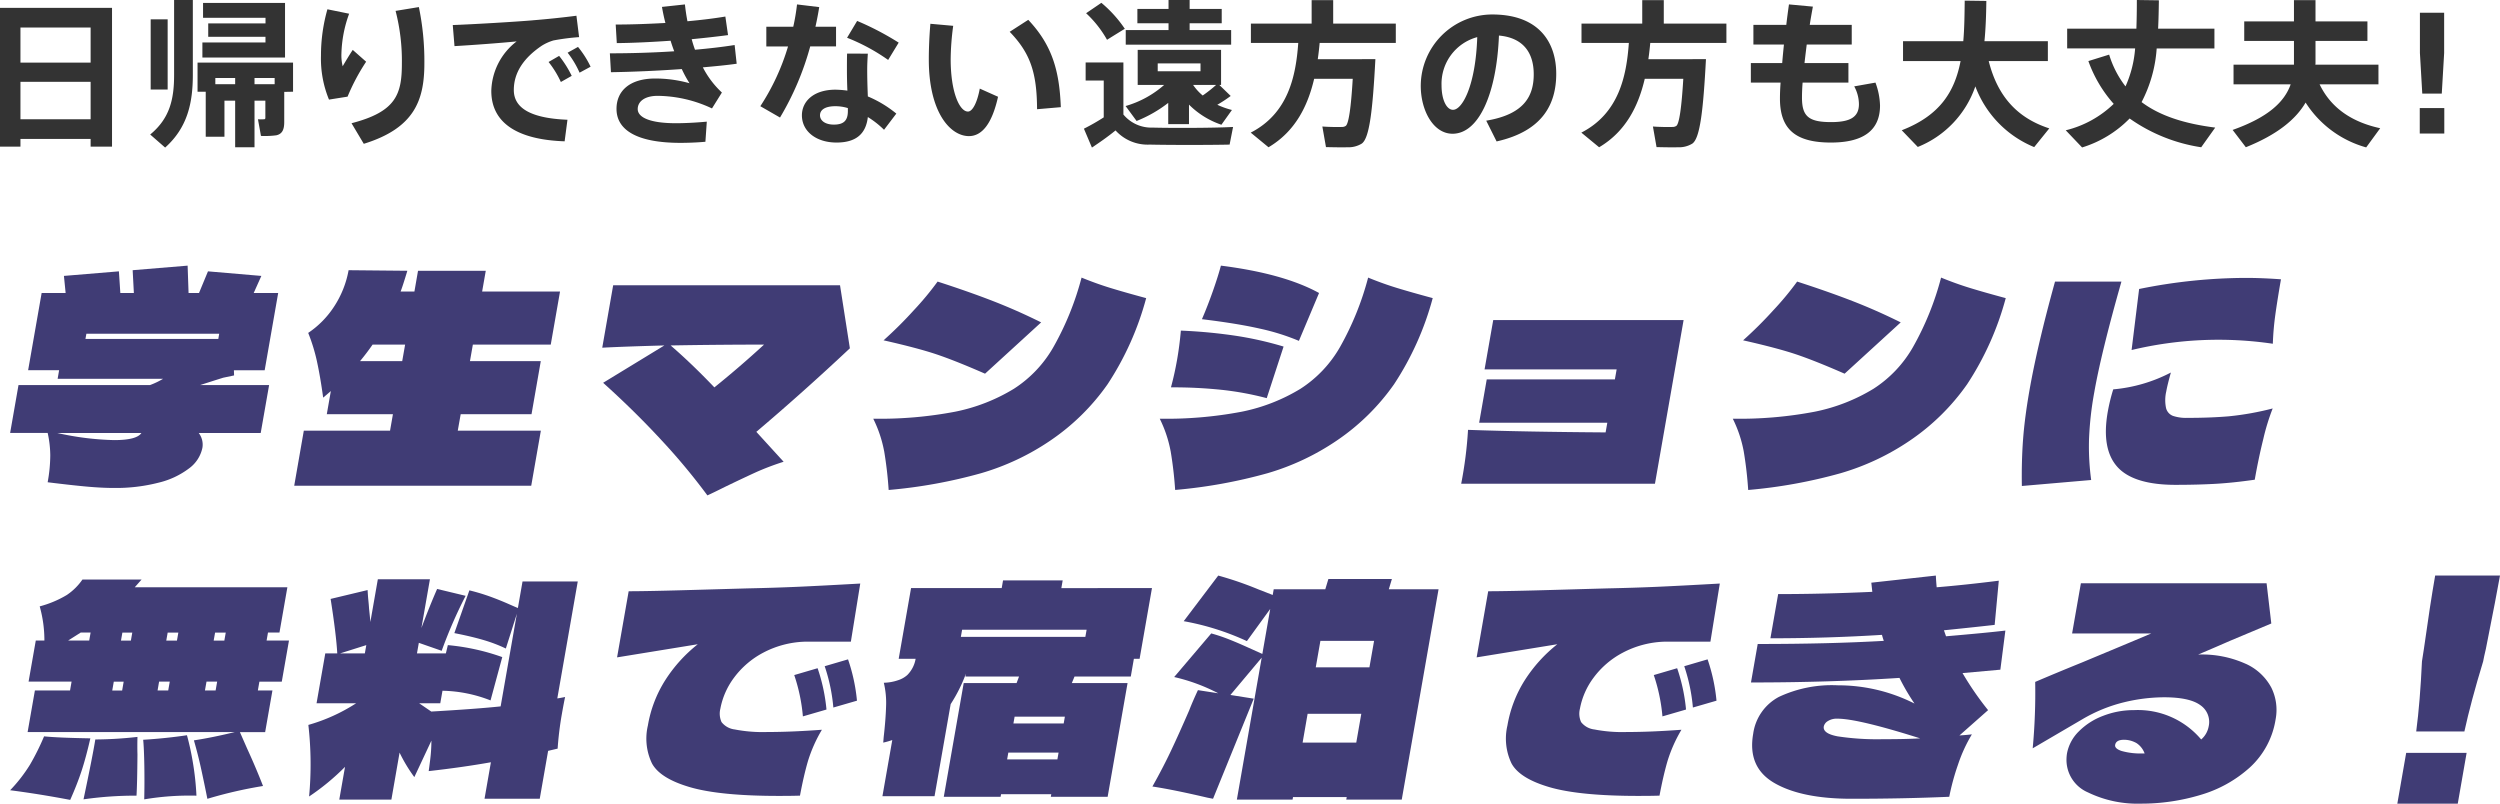
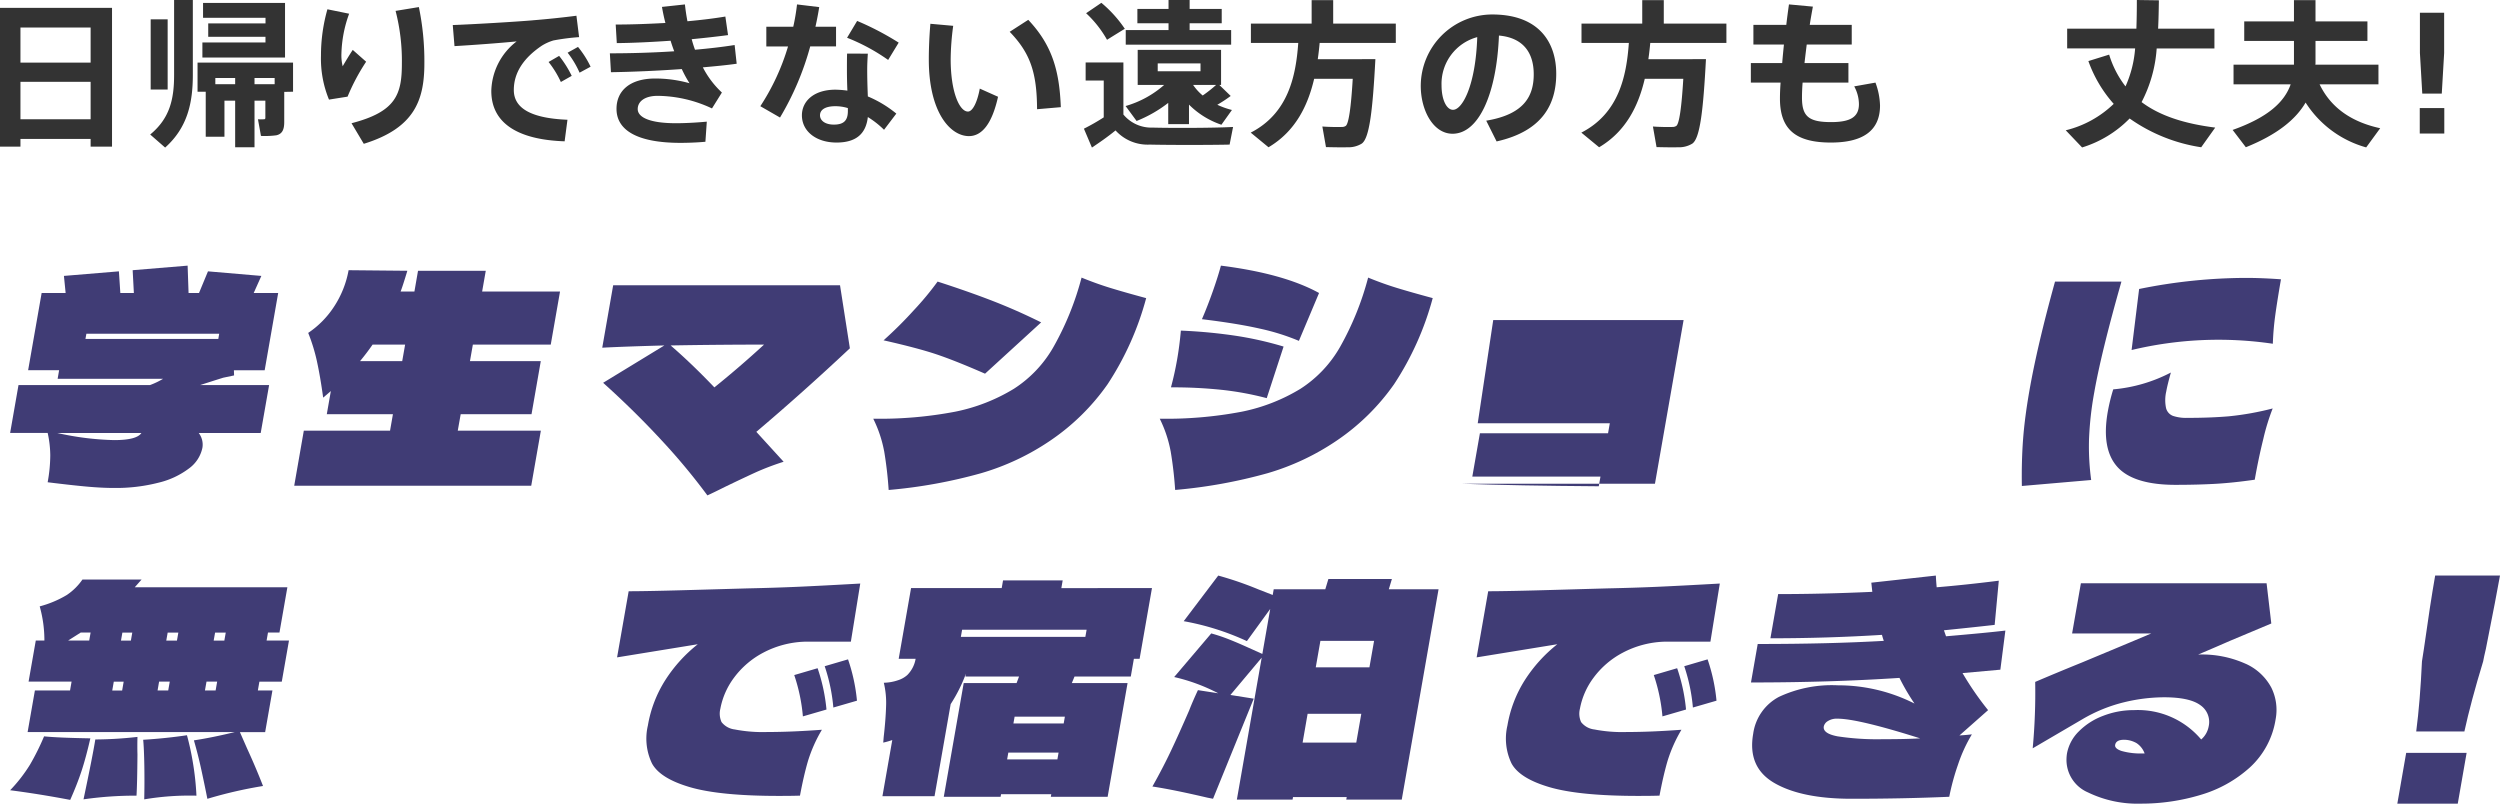
<svg xmlns="http://www.w3.org/2000/svg" height="108.914" viewBox="0 0 338.813 108.914" width="338.813">
  <g fill="#403c75">
    <path d="m2.687 44.059a32.886 32.886 0 0 0 1.913-3.844q1.873.193 6.271.27-.6 2.625-1.2 4.441t-1.53 3.9q-4.241-.808-8.141-1.309a20.553 20.553 0 0 0 2.687-3.458m34.128-11.259h-3.034l-.209 1.2h1.976l-.987 5.639h-3.423l.985 2.242q1.173 2.549 2.149 5.062a59.108 59.108 0 0 0 -7.542 1.737q-.373-1.892-.815-3.922c-.29-1.351-.63-2.685-1.009-4q2.536-.386 5.526-1.122h-28.063l.987-5.639h4.763l.209-1.2h-5.828l.976-5.565h1.168a16.948 16.948 0 0 0 -.637-4.632 14.229 14.229 0 0 0 3.676-1.545 7.949 7.949 0 0 0 2.117-2.092h8.014l-.924 1.046h20.683l-1.073 6.14h-1.555l-.19 1.083h3.035zm-25.909-6.651h-1.342l-1.709 1.083h2.861zm6.35 14.142c-.022.926-.02 1.726 0 2.395q-.033 4.017-.129 5.565a49.466 49.466 0 0 0 -7.182.5q1.219-5.759 1.6-8.115a52.8 52.8 0 0 0 5.707-.346m-1.864-7.49h-1.34l-.209 1.2h1.342zm.976-5.565.19-1.083h-1.342l-.19 1.083zm7.6 12.828a36.432 36.432 0 0 1 .811 3.746 37.4 37.4 0 0 1 .475 4.445 36.914 36.914 0 0 0 -7.077.5q.052-2.121.015-4.519c-.028-1.6-.078-2.783-.157-3.556q3.105-.193 5.933-.617m-2.539-6.066.209-1.2h-1.445l-.207 1.2zm-.074-7.844-.19 1.083h1.447l.19-1.083zm5.051 7.844h1.447l.209-1.2h-1.443zm1.183-6.762h1.447l.19-1.083h-1.444z" transform="translate(1.373 59.58)" />
-     <path d="m51.042 42.2-1.135 6.489h-7.483l.863-4.944q-3.9.693-8.433 1.2c.033-.179.1-.715.211-1.6a20.743 20.743 0 0 0 .159-2.53l-2.314 4.942a20.76 20.76 0 0 1 -2-3.321l-1.11 6.374h-7.062l.78-4.443a31.4 31.4 0 0 1 -4.87 4.018 46.933 46.933 0 0 0 -.1-9.7 23.924 23.924 0 0 0 6.476-2.935h-5.365l1.183-6.762h1.623q-.147-2.589-.9-7.38l5.01-1.2c.031.516.063.985.107 1.412s.074.791.092 1.1c.1.93.155 1.534.177 1.815l1.013-5.792h7.06l-1.155 6.609q1.131-3.014 2.131-5.294l3.863.93a62.821 62.821 0 0 0 -3.245 7.452l-3.098-1.08-.253 1.432h3.918l.268-1.122a29.88 29.88 0 0 1 7.374 1.623l-1.589 5.87a18.712 18.712 0 0 0 -6.513-1.31l-.3 1.7h-2.857l1.639 1.12q6.063-.35 9.4-.7l2.2-12.558-1.495 4.715a20.239 20.239 0 0 0 -2.994-1.142q-1.631-.484-3.983-.946l2.037-5.794a27.785 27.785 0 0 1 2.981.906c.863.32 1.626.632 2.292.926s1.1.482 1.3.56l.628-3.593h7.485l-2.772 15.846c.194-.022.545-.089 1.057-.19q-.176.811-.447 2.356a44.345 44.345 0 0 0 -.564 4.637zm-24.642-14.331-3.55 1.122h3.354z" transform="translate(23.242 59.56)" />
    <path d="m63.185 27.091a12.944 12.944 0 0 0 -5.665 1.51 11.731 11.731 0 0 0 -3.927 3.377 10.134 10.134 0 0 0 -1.846 4.192 2.782 2.782 0 0 0 .159 1.815 2.652 2.652 0 0 0 1.785 1 19.88 19.88 0 0 0 4.386.349q3.282 0 7.433-.307a19.519 19.519 0 0 0 -1.887 4.229q-.572 1.951-1.087 4.7c-.665.024-1.617.037-2.865.037q-7.979 0-12.026-1.179t-5.158-3.208a7.768 7.768 0 0 1 -.562-5.158 16.621 16.621 0 0 1 2.342-6.121 19.776 19.776 0 0 1 4.421-4.89l-10.939 1.781 1.571-8.962q2.719 0 9.28-.194l6.847-.194q3.648-.078 6.746-.214t8.513-.442l-1.273 7.879zm-.253 10.124a23.949 23.949 0 0 0 -1.172-5.6l3.164-.928a24.086 24.086 0 0 1 1.205 5.6zm4.127-1.2a23.856 23.856 0 0 0 -1.172-5.6l3.162-.928a24.138 24.138 0 0 1 1.212 5.6z" transform="translate(45.88 59.873)" />
    <path d="m90.782 20.06-1.676 9.581h-.776l-.418 2.4h-7.624l-.366.887h7.553l-2.7 15.414h-7.7l.061-.346h-6.806l-.061.346h-7.7l2.7-15.414h7.167l.333-.887h-7.269l.068-.388a21.022 21.022 0 0 1 -2.068 4.133l-2.185 12.477h-7.062l1.334-7.611a10.758 10.758 0 0 1 -1.225.348l.063-.771q.271-2.36.322-4.153a11.6 11.6 0 0 0 -.307-3.188 6.324 6.324 0 0 0 1.948-.349 3.428 3.428 0 0 0 1.236-.7 4.07 4.07 0 0 0 1.127-2.2h-2.295l1.676-9.581h12.285l.181-1.044h8.084l-.182 1.046zm-25.73 5.64-.17.965h16.873l.172-.965zm6.1 17.578h6.812l.161-.928h-6.81zm1.015-5.794-.163.926h6.814l.161-.926z" transform="translate(65.339 59.642)" />
    <path d="m103.083 20.571h6.742l-4.99 28.513h-7.52l.063-.346h-7.278l-.063.346h-7.548l3.367-19.241-4.241 5.057 3.162.5-5.515 13.565-.784-.153q-4.612-1.082-7.433-1.506 1.435-2.553 2.53-4.87t2.454-5.448q.448-1.157 1.185-2.743l2.75.425a24.911 24.911 0 0 0 -5.971-2.2l5.025-5.912a23.326 23.326 0 0 1 2.417.811c.848.336 1.663.686 2.447 1.044l2.061.926 1.068-6.1-3.162 4.361a35.061 35.061 0 0 0 -8.564-2.7l4.681-6.182a46.379 46.379 0 0 1 5.4 1.857l1.981.774.137-.774h6.99l.418-1.392h8.608zm-11.683 20.785h7.271l.682-3.9h-7.276zm2.412-13.793-.63 3.591h7.274l.63-3.591z" transform="translate(85.137 59.286)" />
    <path d="m116.644 27.091a12.944 12.944 0 0 0 -5.665 1.51 11.71 11.71 0 0 0 -3.927 3.377 10.1 10.1 0 0 0 -1.843 4.192 2.77 2.77 0 0 0 .157 1.815 2.652 2.652 0 0 0 1.785 1 19.88 19.88 0 0 0 4.386.349q3.282 0 7.43-.307a19.61 19.61 0 0 0 -1.885 4.229q-.572 1.951-1.09 4.7-.99.036-2.865.037-7.978 0-12.024-1.179t-5.158-3.208a7.781 7.781 0 0 1 -.562-5.158 16.66 16.66 0 0 1 2.342-6.121 19.777 19.777 0 0 1 4.421-4.89l-10.936 1.781 1.567-8.962q2.719 0 9.283-.194l6.846-.194q3.651-.078 6.746-.214t8.513-.442l-1.273 7.879zm-.253 10.124a23.84 23.84 0 0 0 -1.174-5.6l3.166-.928a24.086 24.086 0 0 1 1.205 5.6zm4.127-1.2a23.857 23.857 0 0 0 -1.172-5.6l3.162-.928a24.137 24.137 0 0 1 1.209 5.6z" transform="translate(108.912 59.873)" />
    <path d="m140.412 36.951-3.887 3.436c.715-.048 1.277-.1 1.689-.15a20.382 20.382 0 0 0 -1.887 4.114 32.2 32.2 0 0 0 -1.183 4.345q-6.227.271-13.251.27-6.743 0-10.431-2.125t-2.889-6.683a6.678 6.678 0 0 1 3.489-5 16.923 16.923 0 0 1 8.006-1.567 22.853 22.853 0 0 1 10.368 2.473 29.236 29.236 0 0 1 -2.037-3.478q-9.466.621-20.126.619l.913-5.214q9.672 0 17.09-.425a8.052 8.052 0 0 1 -.248-.813q-7.423.464-15.12.464l1.05-5.99q6.106 0 12.76-.305c-.017-.157-.063-.567-.135-1.24l8.747-.965c.015.438.054.965.111 1.586q3.795-.311 8.418-.891l-.559 5.988c-1.562.179-3.853.427-6.875.732l.283.813q5.413-.461 8.043-.774l-.68 5.3-5.127.462a41.068 41.068 0 0 0 3.465 5.023m-9.209 3.822q-8.43-2.667-11.218-2.667a2.243 2.243 0 0 0 -1.292.329 1.133 1.133 0 0 0 -.547.715c-.113.645.512 1.094 1.878 1.353a35.788 35.788 0 0 0 6.112.386q3.141 0 5.066-.115" transform="translate(129.028 59.287)" />
    <path d="m154.664 30.109a7.337 7.337 0 0 1 3.476 3.245 6.82 6.82 0 0 1 .575 4.269 11.18 11.18 0 0 1 -3.491 6.533 17.108 17.108 0 0 1 -6.687 3.724 27.771 27.771 0 0 1 -8.1 1.181 15.365 15.365 0 0 1 -7.167-1.527 4.792 4.792 0 0 1 -2.9-4.5 6.226 6.226 0 0 1 .068-.774 5.655 5.655 0 0 1 1.593-2.977 9.173 9.173 0 0 1 3.3-2.12 11.472 11.472 0 0 1 4.212-.776 11.21 11.21 0 0 1 9.082 3.979 3.043 3.043 0 0 0 1.009-1.739 2.753 2.753 0 0 0 -1.129-2.916q-1.454-1.062-4.914-1.063a23.25 23.25 0 0 0 -5.432.678 20.863 20.863 0 0 0 -5.567 2.257l-6.8 3.981a81.642 81.642 0 0 0 .338-9q3.167-1.35 6.321-2.626 1.752-.732 4.075-1.7t5.334-2.24h-10.728l1.19-6.8h25.168l.638 5.448-5.604 2.354c-.534.233-1.159.506-1.87.813s-1.527.656-2.443 1.044a14.39 14.39 0 0 1 6.452 1.255m-16.806 11.818a9.47 9.47 0 0 0 2.857.329h.246a2.823 2.823 0 0 0 -1.081-1.39 3.43 3.43 0 0 0 -1.7-.464q-1.092 0-1.214.7c-.057.333.24.612.9.83" transform="translate(149.69 59.852)" />
    <path d="m156.663 49.627h-8.191l1.2-6.879h8.191zm5.724-30.912q-.454 2.589-1.913 9.93-.275 1.16-.368 1.7-1.66 5.449-2.545 9.5h-6.528q.529-4.053.778-9.5l.264-1.7q.83-5.949 1.525-9.93z" transform="translate(176.426 59.287)" />
    <path d="m35.728 16.188-1.138 6.494h-8.4a2.593 2.593 0 0 1 .5 2 4.62 4.62 0 0 1 -1.793 2.783 11.113 11.113 0 0 1 -4.155 1.95 23.2 23.2 0 0 1 -6.088.715q-1.52 0-3.5-.172t-5.439-.6a20.619 20.619 0 0 0 .355-3.63 14.472 14.472 0 0 0 -.351-3.051h-5.089l1.135-6.494h17.829a10.283 10.283 0 0 0 1.772-.85h-14.297l.2-1.159h-4.2l1.831-10.463h3.252l-.231-2.319 7.45-.619.194 2.937h1.835l-.164-3.091 7.448-.619.129 3.711h1.414l1.216-2.937 7.234.619-1.039 2.318h3.319l-1.83 10.468h-4.169l.022.7-1.469.309q-1.118.346-3.138 1zm-28.707 6.494a38.866 38.866 0 0 0 7.7.963q3.072 0 3.7-.963zm3.818-12.752h18.005l.12-.7h-18z" transform="translate(.743 36)" />
    <path d="m40.465 22.035h11.261l-1.305 7.459h-32.121l1.3-7.459h11.687l.392-2.24h-8.962l.547-3.131-1.039.891q-.389-2.824-.83-4.851a24.174 24.174 0 0 0 -1.2-3.922 12.484 12.484 0 0 0 3.5-3.554 13.276 13.276 0 0 0 1.975-4.944l7.962.078c-.442 1.466-.75 2.406-.915 2.817h1.872l.49-2.817h9.18l-.493 2.818h10.556l-1.257 7.189h-10.556l-.394 2.24h9.6l-1.255 7.191h-9.6zm-7.529-9.426.394-2.24h-4.411q-.8 1.157-1.7 2.24z" transform="translate(21.574 36.335)" />
    <path d="m71.015 9.762q-6.423 6.027-12.678 11.322l3.7 4.055a35.381 35.381 0 0 0 -3.765 1.427q-1.7.778-4.175 1.972-1.546.775-2.39 1.159a85.846 85.846 0 0 0 -6.169-7.42q-3.664-3.975-7.962-7.84l8.3-5.062q-5.6.154-8.42.307l1.48-8.461h30.745zm-18.365 5.3q3.455-2.785 6.733-5.8-6.285 0-12.66.115 2.827 2.435 5.927 5.681" transform="translate(44.164 37.441)" />
    <path d="m55.785 24.254a16.905 16.905 0 0 0 -1.473-4.384 54.686 54.686 0 0 0 11.088-.949 24.544 24.544 0 0 0 7.973-3.109 16.312 16.312 0 0 0 5.371-5.679 39.314 39.314 0 0 0 3.8-9.389q1.974.811 3.935 1.412t4.821 1.371a40.036 40.036 0 0 1 -5.231 11.673 30.042 30.042 0 0 1 -7.781 7.648 33.17 33.17 0 0 1 -9.348 4.402 67.892 67.892 0 0 1 -12.54 2.277 52.635 52.635 0 0 0 -.612-5.273m13.675-10.488q-4.066-1.778-6.6-2.628t-7.154-1.894a54.381 54.381 0 0 0 4.1-4.075 40.537 40.537 0 0 0 3.225-3.885q4.21 1.36 7.481 2.63t6.552 2.9z" transform="translate(64.035 36.877)" />
    <path d="m73.6 25.133a16.8 16.8 0 0 0 -1.471-4.386 54.686 54.686 0 0 0 11.094-.947 24.59 24.59 0 0 0 7.977-3.109 16.358 16.358 0 0 0 5.371-5.681 39.495 39.495 0 0 0 3.8-9.389q1.974.814 3.933 1.412t4.819 1.367a40.036 40.036 0 0 1 -5.234 11.669 30.076 30.076 0 0 1 -7.781 7.648 33.234 33.234 0 0 1 -9.348 4.408 68.09 68.09 0 0 1 -12.543 2.275 52.436 52.436 0 0 0 -.614-5.271m13.026-7.169a41.209 41.209 0 0 0 -6.034-1.12 63.607 63.607 0 0 0 -6.947-.344c.331-1.214.606-2.462.832-3.75q.33-1.892.512-3.94a69.469 69.469 0 0 1 7.535.715 46.82 46.82 0 0 1 6.385 1.447zm4.36-7.764a30.044 30.044 0 0 0 -5.3-1.66q-3.072-.7-7.842-1.277.768-1.778 1.475-3.785t1.097-3.474q8.531 1.079 13.3 3.709z" transform="translate(85.046 36)" />
-     <path d="m95.22 3.387h25.8l-3.881 22.176h-26.26a54.762 54.762 0 0 0 .926-7.3q7.576.268 18.646.346l.231-1.312h-17.369l1.029-5.875h17.367l.238-1.353h-17.9z" transform="translate(107.149 39.993)" />
-     <path d="m109.245 24.254a16.905 16.905 0 0 0 -1.473-4.384 54.633 54.633 0 0 0 11.089-.948 24.556 24.556 0 0 0 7.975-3.109 16.312 16.312 0 0 0 5.371-5.679 39.224 39.224 0 0 0 3.793-9.39q1.974.811 3.935 1.412t4.827 1.371a40.036 40.036 0 0 1 -5.233 11.673 30.042 30.042 0 0 1 -7.781 7.648 33.17 33.17 0 0 1 -9.348 4.402 67.892 67.892 0 0 1 -12.542 2.277 52.007 52.007 0 0 0 -.612-5.273m13.678-10.488q-4.066-1.778-6.6-2.628t-7.156-1.894a54.382 54.382 0 0 0 4.1-4.075 40.542 40.542 0 0 0 3.225-3.885q4.207 1.36 7.481 2.63t6.555 2.9z" transform="translate(127.066 36.877)" />
+     <path d="m95.22 3.387h25.8l-3.881 22.176h-26.26q7.576.268 18.646.346l.231-1.312h-17.369l1.029-5.875h17.367l.238-1.353h-17.9z" transform="translate(107.149 39.993)" />
    <path d="m125.756 28.964q-.056-3.324.161-6.278t.867-6.666q1.062-6.063 3.467-14.759h9q-2.749 9.659-3.693 15.068a44.614 44.614 0 0 0 -.7 6.317 33.976 33.976 0 0 0 .292 5.506zm12.944-2.589q-2.183-2.435-1.305-7.454a25.135 25.135 0 0 1 .745-3.053 20.787 20.787 0 0 0 7.812-2.281q-.467 1.664-.625 2.552a5.245 5.245 0 0 0 -.026 2.279 1.533 1.533 0 0 0 .93 1.044 5.591 5.591 0 0 0 1.963.27q3.144 0 5.635-.214a38.793 38.793 0 0 0 5.92-1.063 29.44 29.44 0 0 0 -1.266 4.114c-.447 1.793-.83 3.639-1.166 5.543q-2.971.428-5.391.562t-5.321.135q-5.717 0-7.906-2.434m2.948-24.109a73.17 73.17 0 0 1 14.493-1.503q2.121 0 4.733.19-.477 2.742-.756 4.733a38.475 38.475 0 0 0 -.349 4 50.477 50.477 0 0 0 -19.141.852z" transform="translate(148.257 36.9)" />
  </g>
  <path d="m2.772 11.088h9.51v5.075h-9.51zm0-7.358h9.51v4.756h-9.51zm-2.772-2.665v18.808h2.772v-1.045h9.51v1.045h2.9v-18.808z" fill="#333" />
  <path d="m26.134 0v10.128c0 3.774-.7 7.143-3.753 9.872l-2.026-1.769c2.665-2.2 3.24-4.8 3.24-8.081v-10.15zm-3.413 12.131h-2.3v-9.508h2.3zm15.8 4.416c0 1.023-.277 1.62-1.087 1.791a12.1 12.1 0 0 1 -2.068.084l-.406-2.259a5.4 5.4 0 0 0 .81 0 .171.171 0 0 0 .193-.193v-2.323h-1.47v6.311h-2.623v-6.311h-1.451v4.882h-2.537v-6.1h-1.109v-3.943h12.943v3.945l-1.194.022zm-2.537-13.372v-.767h-8.466v-2.008h11.111v7.4h-11.2v-2.044h8.55v-.768h-7.76v-1.813zm-4.114 7.4h-2.687v.832h2.687zm5.352.832v-.832h-2.729v.832z" fill="#333" />
  <path d="m43.5 7.527a22.914 22.914 0 0 1 .874-6.268l2.943.6a16.875 16.875 0 0 0 -1.046 5.437 6.082 6.082 0 0 0 .171 1.684c.32-.554.959-1.62 1.365-2.216l1.813 1.6a27.82 27.82 0 0 0 -2.516 4.734l-2.517.4a14.563 14.563 0 0 1 -1.087-5.951zm13.267-6.568a36.024 36.024 0 0 1 .746 7.613c0 4.989-1.323 8.786-8.211 10.918l-1.662-2.79c6.014-1.557 6.824-3.9 6.824-8.081a27.089 27.089 0 0 0 -.852-7.143z" fill="#333" />
  <path d="m72.214 2.749c1.9-.148 4.265-.4 5.907-.617l.362 2.9a30.248 30.248 0 0 0 -3.475.449 6.369 6.369 0 0 0 -1.6.725c-2.452 1.66-3.773 3.644-3.773 5.994 0 2.281 1.982 3.816 7.27 4.029l-.384 2.923c-6.333-.213-9.937-2.452-9.937-6.824a8.716 8.716 0 0 1 3.435-6.717c-2.132.213-5.842.491-8.423.639l-.235-2.855c2.942-.109 8.594-.449 10.853-.642m3.561 4.82a14.379 14.379 0 0 1 1.707 2.707l-1.471.832a13.17 13.17 0 0 0 -1.665-2.712zm2.559-1.216a13.131 13.131 0 0 1 1.706 2.683l-1.493.81a12.711 12.711 0 0 0 -1.62-2.707z" fill="#333" />
  <path d="m82.652 7.227c2.752 0 5.778-.084 8.721-.277-.169-.446-.34-.939-.491-1.429-2.494.17-5.03.3-7.291.321l-.149-2.516c2.132 0 4.456-.087 6.737-.213-.191-.726-.34-1.451-.468-2.177l3.113-.336c.084.767.191 1.513.342 2.281 1.875-.171 3.623-.384 5.137-.639l.364 2.516c-1.452.191-3.136.382-4.927.553.129.49.278.96.449 1.429 1.939-.171 3.774-.384 5.372-.639l.277 2.536c-1.342.193-2.92.342-4.584.49a12.372 12.372 0 0 0 2.581 3.413l-1.343 2.155a17.647 17.647 0 0 0 -7.336-1.707c-1.877 0-2.729.832-2.729 1.791 0 1.11 1.6 1.92 5.181 1.92 1.087 0 2.623-.065 4.181-.213l-.189 2.726c-1.152.106-2.41.149-3.369.149-6.078 0-8.679-1.833-8.679-4.607 0-2.43 1.791-4.114 5.246-4.114a17.252 17.252 0 0 1 4.649.639 15.344 15.344 0 0 1 -1.047-1.92c-3.306.236-6.739.384-9.6.427z" fill="#333" />
  <path d="m107.507 3.624a28.312 28.312 0 0 0 .51-3.024l3.007.362c-.126.81-.3 1.726-.51 2.665h2.791v2.662h-3.5a38.434 38.434 0 0 1 -4.094 9.639l-2.667-1.535a30.686 30.686 0 0 0 3.755-8.1h-2.943v-2.669zm10.108 3.646c-.045.661-.087 1.471-.087 2.177 0 1.213.042 2.516.087 3.623a15.487 15.487 0 0 1 3.859 2.326l-1.665 2.194a12.275 12.275 0 0 0 -2.194-1.726c-.258 2.261-1.58 3.455-4.245 3.455-2.772 0-4.691-1.536-4.691-3.69 0-1.855 1.535-3.475 4.564-3.475a13.44 13.44 0 0 1 1.6.128c-.042-.9-.062-1.9-.062-2.816 0-.725 0-1.555.02-2.2zm-4.394 7.123c-1.365 0-2.09.468-2.09 1.236 0 .7.683 1.258 1.877 1.258 1.322 0 1.9-.533 1.9-1.833v-.406a5.851 5.851 0 0 0 -1.684-.255m7.143-6.269a26.324 26.324 0 0 0 -5.567-3.007l1.364-2.281a38.3 38.3 0 0 1 5.63 2.942z" fill="#333" />
  <path d="m129.182 3.5a35.7 35.7 0 0 0 -.342 4.52c0 4.478 1.2 7.1 2.346 7.1.619 0 1.258-1.238 1.6-3.113l2.474 1.107c-.81 3.648-2.175 5.332-3.945 5.332-2.537 0-5.437-3.242-5.437-10.362 0-1.472.064-3.094.213-4.862zm10.172-.812c3.242 3.435 4.223 6.888 4.414 11.836l-3.22.278c-.022-4.927-.9-7.592-3.71-10.492z" fill="#333" />
  <path d="m156.212 17.292c2.367.065 8.126.065 10.9-.086l-.47 2.39c-2.665.062-8.23.062-10.831 0a5.86 5.86 0 0 1 -4.627-1.92c-1.151.939-2.219 1.662-3.2 2.324l-1.087-2.559a28.288 28.288 0 0 0 2.687-1.536v-4.988h-2.452v-2.452h5.117v7.057a4.915 4.915 0 0 0 3.966 1.77m-6.953-16.909a16.7 16.7 0 0 1 3.177 3.517c-.832.511-1.622 1-2.409 1.492a14.761 14.761 0 0 0 -2.836-3.6zm17.528 12.622a18.809 18.809 0 0 1 -1.813 1.194 10.9 10.9 0 0 0 1.981.706l-1.426 2a11.3 11.3 0 0 1 -4.394-2.729v2.643h-2.814v-2.875a17.53 17.53 0 0 1 -4.287 2.452l-1.491-2.026a13.567 13.567 0 0 0 5.223-2.856h-3.583v-4.755h11.3v4.755h-.233zm-8.424-8.934v-.916h-4.222v-1.941h4.222v-1.214h2.859v1.214h4.349v1.941h-4.349v.916h5.627v1.985h-14.286v-1.985zm-1.466 5.589h5.8v-1.068h-5.8zm7.911 1.854h-3.113a6.912 6.912 0 0 0 1.3 1.429 18.577 18.577 0 0 0 1.813-1.429" fill="#333" />
  <path d="m184.585 8.017h1.815c-.364 6.843-.791 10.725-1.856 11.45a3.445 3.445 0 0 1 -1.92.491c-.638.022-2.067 0-2.921-.023l-.49-2.791c.767.062 2.025.084 2.622.062a.89.89 0 0 0 .554-.149c.384-.3.705-2.387.94-6.375h-5.229c-.854 3.646-2.539 7.121-6.184 9.276l-2.411-1.984c5.1-2.623 6.121-7.676 6.441-12.154h-6.418v-2.62h8.231v-3.18h2.92v3.18h8.487v2.62h-10.32c-.065.726-.149 1.449-.255 2.2h5.991z" fill="#333" />
  <path d="m192.549 11.621a9.7 9.7 0 0 1 9.681-9.659c6.375 0 8.679 3.817 8.679 8.037 0 4.074-1.813 7.762-8.082 9.169l-1.406-2.813c5.139-.853 6.438-3.327 6.438-6.291 0-2.9-1.407-4.947-4.713-5.246-.319 7.933-2.748 13.307-6.289 13.307-2.621 0-4.308-3.177-4.308-6.484zm2.816-.064c0 1.962.681 3.326 1.556 3.326 1.28 0 3.071-3.348 3.283-9.852a6.549 6.549 0 0 0 -4.839 6.526" fill="#333" />
  <path d="m229.389 8.017h1.811c-.364 6.843-.79 10.725-1.855 11.45a3.447 3.447 0 0 1 -1.92.491c-.639.022-2.068 0-2.922-.023l-.49-2.791c.767.062 2.026.084 2.622.062a.892.892 0 0 0 .555-.149c.384-.3.7-2.387.939-6.375h-5.224c-.854 3.646-2.538 7.121-6.184 9.276l-2.41-1.984c5.1-2.623 6.12-7.676 6.44-12.154h-6.418v-2.62h8.231v-3.18h2.92v3.18h8.487v2.62h-10.32c-.065.726-.149 1.449-.255 2.2h5.991z" fill="#333" />
  <path d="m241.533 8.55c.064-.81.149-1.664.235-2.516h-4.138v-2.665h4.458c.106-.939.235-1.878.361-2.772l3.242.3c-.148.81-.3 1.642-.426 2.475h5.692v2.662h-6.1c-.106.874-.213 1.706-.3 2.516h5.951v2.645h-6.208c-.065.81-.085 1.513-.085 2.046 0 2.516.894 3.306 3.943 3.306 2.539 0 3.775-.641 3.775-2.432a5.16 5.16 0 0 0 -.639-2.41l2.878-.51a9.571 9.571 0 0 1 .619 3.113c0 3.517-2.474 5.011-6.653 5.011-4.839 0-6.91-1.835-6.91-5.971 0-.555.023-1.279.087-2.153h-4.03v-2.645z" fill="#333" />
-   <path d="m277.73 17.4-2.046 2.536a14.309 14.309 0 0 1 -7.975-8.23 13.593 13.593 0 0 1 -7.8 8.21l-2.175-2.261c5.159-2 7.165-5.2 7.975-9.382h-7.8v-2.688h8.166c.149-1.7.171-3.539.193-5.5l2.932.041c-.022 1.9-.086 3.733-.257 5.459h8.594v2.687h-8.017c1.236 4.926 4.007 7.762 8.208 9.127" fill="#333" />
  <path d="m288.064 11.7a15.319 15.319 0 0 0 1.3-5.139h-9.211v-2.68h9.382c.042-1.216.062-2.5.062-3.881l2.987.042c-.022 1.342-.042 2.623-.106 3.839h7.633v2.685h-7.826a18.384 18.384 0 0 1 -2.046 7.271c2.472 1.856 5.778 2.923 9.979 3.455l-1.9 2.666a22.688 22.688 0 0 1 -9.7-3.9 15.284 15.284 0 0 1 -6.44 3.926l-2.217-2.326a14.18 14.18 0 0 0 6.5-3.581 17.622 17.622 0 0 1 -3.433-5.8l2.814-.874a13.458 13.458 0 0 0 2.219 4.307" fill="#333" />
  <path d="m322.578 17.377-1.9 2.6a14.258 14.258 0 0 1 -8.21-6.078c-1.322 2.261-3.8 4.329-8.1 6.056l-1.791-2.346c4.862-1.726 7.036-3.816 7.868-6.184h-7.745v-2.662h8.189v-3.22h-6.739v-2.643h6.739v-2.88h2.92v2.88h7.036v2.643h-7.036v3.029l-.02.191h8.551v2.665h-7.976c1.577 3.284 4.478 5.139 8.21 5.949" fill="#333" />
  <path d="m331.264 18.1h-3.326v-3.453h3.326zm-.02-16.376v5.461l-.322 5.5h-2.643l-.319-5.5v-5.459z" fill="#333" />
</svg>